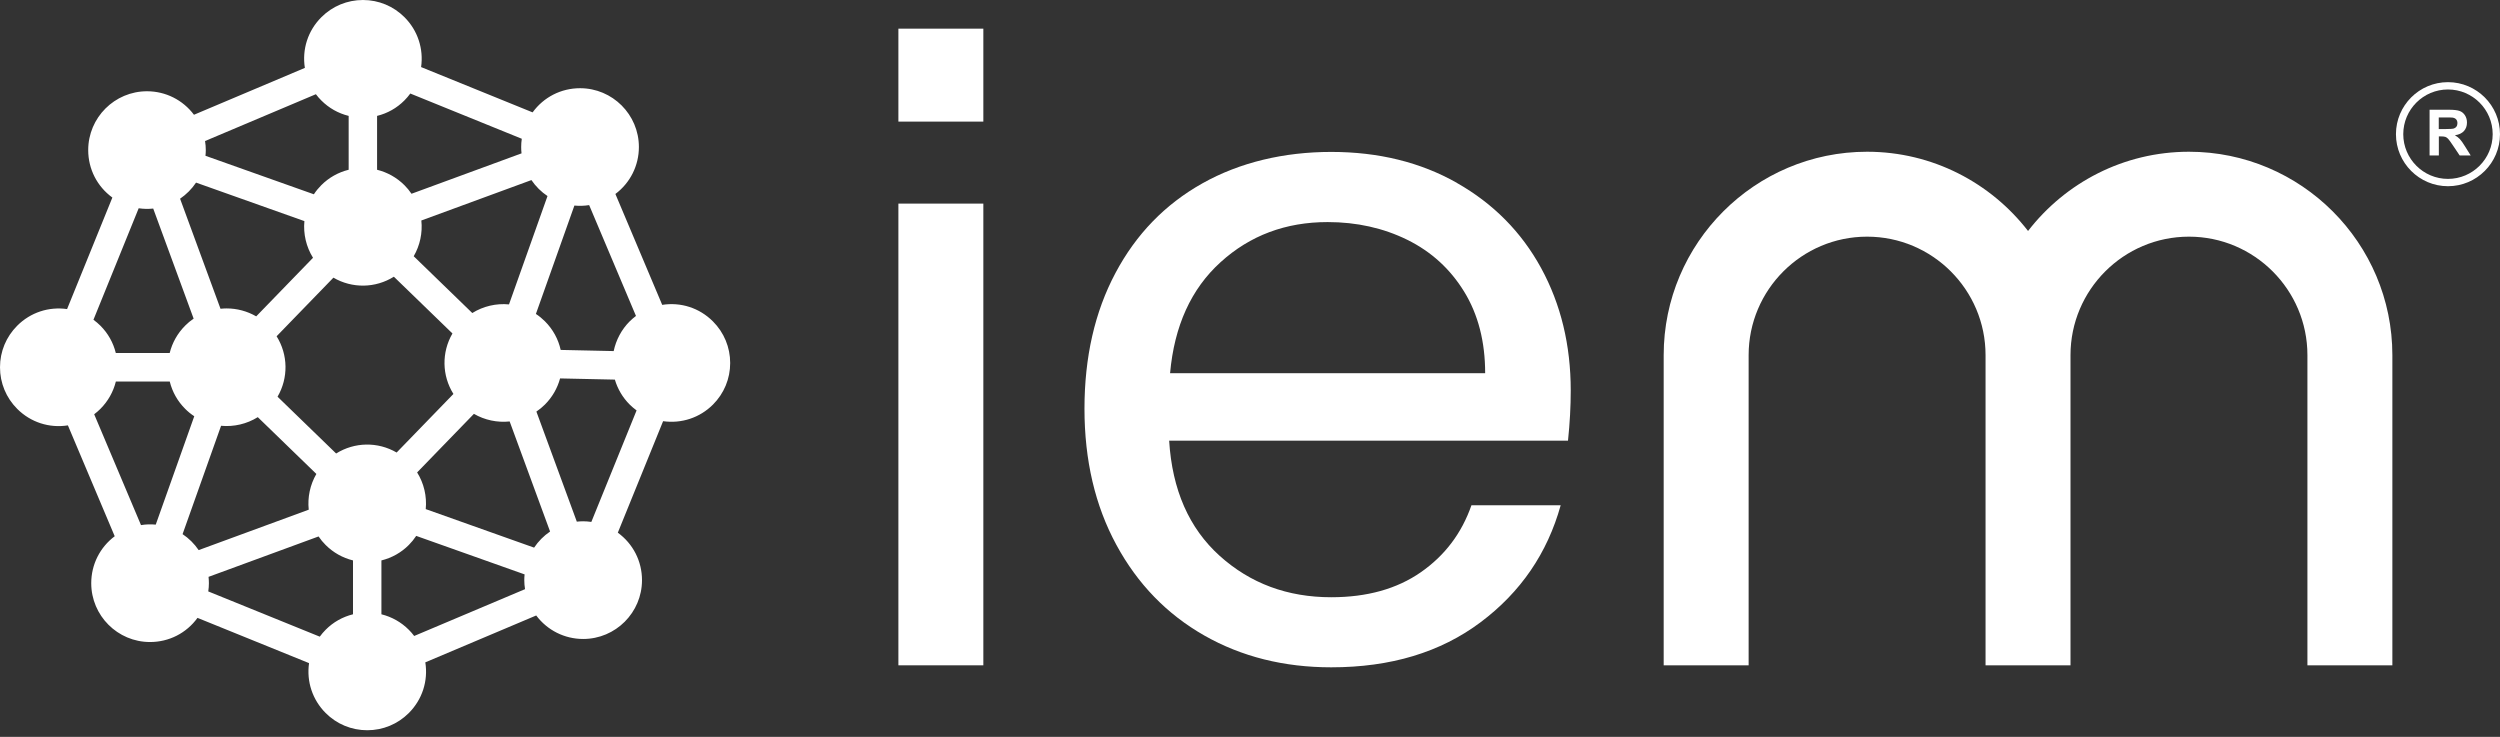
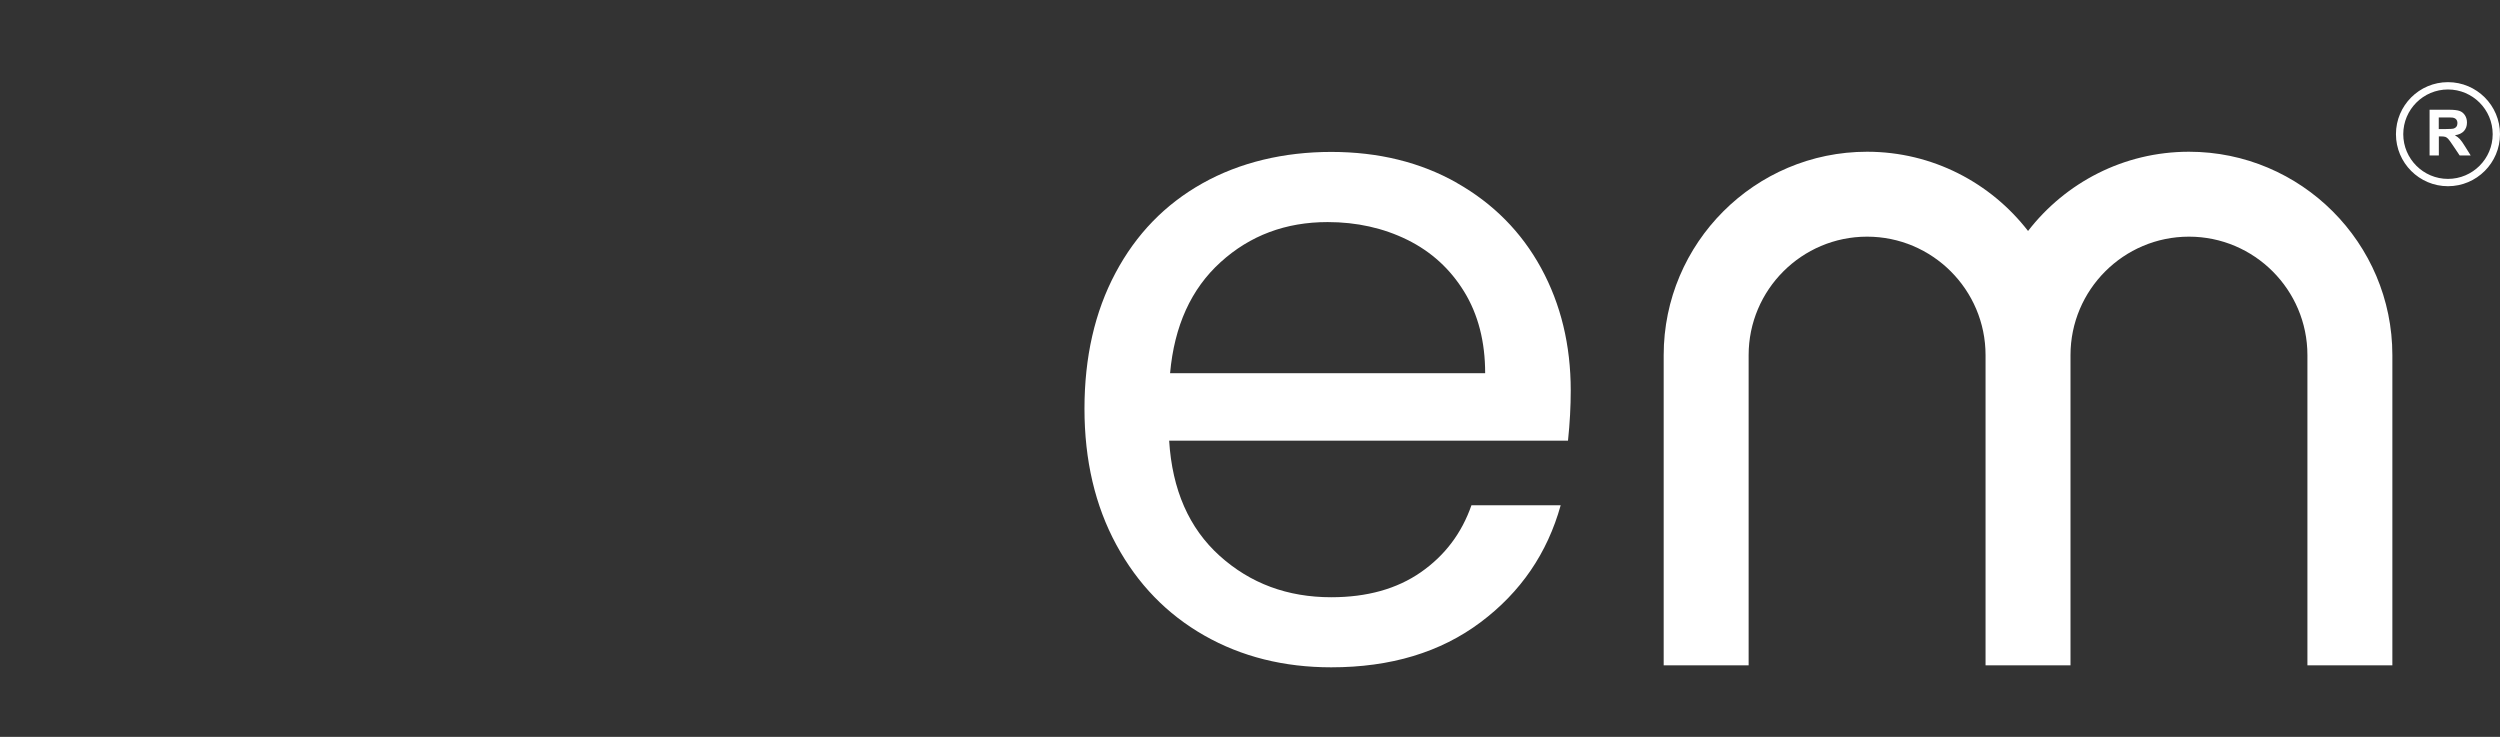
<svg xmlns="http://www.w3.org/2000/svg" width="95" height="28" viewBox="0 0 95 28" fill="none">
  <rect x="0" y="0" width="95" height="28" fill="#333333" stroke="none" />
  <path d="M83.182 5.766C80.695 5.766 78.481 6.946 77.066 8.777C75.65 6.948 73.436 5.766 70.949 5.766C66.686 5.766 63.22 9.234 63.22 13.495V25.282H66.448V13.495C66.448 11.013 68.467 8.993 70.949 8.993C73.432 8.993 75.451 11.013 75.451 13.495V25.282H78.679V13.495C78.679 11.013 80.698 8.993 83.181 8.993C85.663 8.993 87.682 11.013 87.682 13.495V25.282H90.91V13.495C90.91 9.232 87.442 5.766 83.181 5.766H83.182Z" fill="white" />
-   <path d="M37.367 7.737H34.139V25.282H37.367V7.737Z" fill="white" />
-   <path d="M37.367 1.089H34.139V4.621H37.367V1.089Z" fill="white" />
  <path d="M55.363 6.949C53.979 6.166 52.387 5.773 50.588 5.773C48.788 5.773 47.111 6.17 45.692 6.967C44.273 7.763 43.171 8.899 42.387 10.375C41.602 11.851 41.21 13.571 41.21 15.531C41.21 17.49 41.614 19.216 42.422 20.704C43.228 22.192 44.342 23.339 45.76 24.147C47.178 24.955 48.788 25.358 50.586 25.358C52.847 25.358 54.739 24.788 56.262 23.646C57.785 22.505 58.799 21.022 59.306 19.2H55.915C55.545 20.261 54.906 21.108 53.995 21.743C53.083 22.378 51.948 22.695 50.586 22.695C48.925 22.695 47.513 22.171 46.348 21.122C45.183 20.072 44.543 18.613 44.428 16.745H59.584C59.654 16.077 59.688 15.442 59.688 14.842C59.688 13.112 59.312 11.56 58.563 10.187C57.814 8.816 56.746 7.737 55.363 6.952V6.949ZM44.463 14.182C44.624 12.383 45.264 10.976 46.383 9.962C47.501 8.947 48.857 8.439 50.45 8.439C51.557 8.439 52.565 8.664 53.478 9.113C54.389 9.563 55.11 10.221 55.64 11.086C56.17 11.95 56.436 12.983 56.436 14.182H44.464H44.463Z" fill="white" />
  <path d="M92.324 5.905V4.17H93.062C93.247 4.17 93.382 4.186 93.467 4.217C93.551 4.247 93.618 4.304 93.669 4.382C93.72 4.463 93.745 4.553 93.745 4.656C93.745 4.786 93.707 4.894 93.63 4.979C93.553 5.064 93.439 5.118 93.286 5.14C93.362 5.183 93.425 5.233 93.474 5.285C93.524 5.338 93.591 5.432 93.674 5.568L93.886 5.907H93.467L93.214 5.53C93.123 5.394 93.062 5.31 93.029 5.275C92.995 5.24 92.96 5.215 92.924 5.202C92.887 5.189 92.828 5.183 92.748 5.183H92.676V5.908H92.325L92.324 5.905ZM92.675 4.904H92.934C93.101 4.904 93.208 4.896 93.249 4.882C93.291 4.867 93.323 4.843 93.347 4.809C93.371 4.774 93.382 4.73 93.382 4.679C93.382 4.621 93.366 4.573 93.336 4.538C93.305 4.502 93.26 4.48 93.203 4.47C93.174 4.465 93.09 4.464 92.947 4.464H92.673V4.905L92.675 4.904Z" fill="white" />
  <path d="M93.023 7.076C91.932 7.076 91.046 6.189 91.046 5.099C91.046 4.008 91.932 3.122 93.023 3.122C94.113 3.122 95 4.008 95 5.099C95 6.189 94.113 7.076 93.023 7.076ZM93.023 3.4C92.085 3.4 91.324 4.163 91.324 5.099C91.324 6.035 92.087 6.798 93.023 6.798C93.959 6.798 94.722 6.035 94.722 5.099C94.722 4.163 93.959 3.4 93.023 3.4Z" fill="white" />
-   <path d="M27.089 12.211C26.578 11.7 25.871 11.473 25.164 11.585L23.385 7.371C23.947 6.949 24.278 6.295 24.278 5.586C24.278 4.355 23.275 3.352 22.043 3.352C21.321 3.352 20.66 3.691 20.239 4.27L16.002 2.549C16.101 1.853 15.873 1.157 15.372 0.655C14.95 0.233 14.389 0 13.792 0C13.195 0 12.633 0.233 12.211 0.655C11.7 1.166 11.473 1.874 11.585 2.58L7.371 4.361C6.949 3.799 6.295 3.468 5.586 3.468C4.355 3.468 3.352 4.471 3.352 5.703C3.352 6.425 3.691 7.086 4.27 7.507L2.549 11.745C1.852 11.645 1.157 11.873 0.655 12.376C0.233 12.798 0 13.358 0 13.957C0 14.555 0.233 15.116 0.655 15.538C1.166 16.049 1.874 16.276 2.58 16.164L4.359 20.377C3.797 20.799 3.467 21.452 3.467 22.162C3.467 23.394 4.47 24.397 5.701 24.397C6.424 24.397 7.085 24.058 7.505 23.479L11.744 25.199C11.643 25.895 11.873 26.591 12.374 27.094C12.796 27.516 13.357 27.749 13.955 27.749C14.554 27.749 15.114 27.516 15.536 27.094C16.047 26.582 16.274 25.875 16.162 25.169L20.376 23.388C20.798 23.95 21.452 24.281 22.161 24.281C23.393 24.281 24.396 23.277 24.396 22.046C24.396 21.324 24.056 20.663 23.477 20.242L25.198 16.005C25.894 16.104 26.59 15.876 27.092 15.375C27.514 14.953 27.747 14.392 27.747 13.795C27.747 13.198 27.514 12.636 27.092 12.214L27.089 12.211ZM7.035 12.376C6.747 12.664 6.546 13.021 6.448 13.415H4.401C4.304 13.021 4.104 12.664 3.815 12.376C3.734 12.295 3.646 12.221 3.551 12.151L5.27 7.914C5.458 7.942 5.64 7.945 5.822 7.925L7.358 12.108C7.24 12.188 7.131 12.277 7.034 12.376H7.035ZM3.816 15.536C4.104 15.248 4.305 14.891 4.403 14.497H6.45C6.547 14.891 6.747 15.247 7.037 15.536C7.141 15.641 7.256 15.736 7.382 15.817L5.918 19.936C5.731 19.917 5.549 19.923 5.358 19.954L3.579 15.742C3.665 15.678 3.743 15.609 3.816 15.536ZM23.928 12.211C23.62 12.52 23.409 12.916 23.32 13.341L21.306 13.297C21.215 12.885 21.009 12.512 20.709 12.211C20.604 12.106 20.489 12.011 20.364 11.93L21.827 7.811C22.015 7.83 22.197 7.824 22.388 7.794L24.167 12.006C24.081 12.07 24.003 12.138 23.93 12.211H23.928ZM20.708 15.372C20.984 15.095 21.181 14.756 21.283 14.38L23.365 14.425C23.47 14.782 23.662 15.107 23.927 15.372C24.007 15.452 24.096 15.526 24.19 15.596L22.471 19.833C22.365 19.817 22.26 19.809 22.158 19.809C22.079 19.809 21.999 19.814 21.919 19.823L20.383 15.64C20.501 15.56 20.61 15.471 20.708 15.372ZM15.851 17.952L18.009 15.726C18.418 15.963 18.895 16.065 19.367 16.015L20.903 20.198C20.663 20.361 20.456 20.57 20.296 20.81L16.178 19.346C16.225 18.859 16.11 18.368 15.851 17.952ZM14.495 21.296C14.89 21.198 15.247 20.999 15.535 20.709C15.64 20.604 15.733 20.489 15.816 20.364L19.935 21.827C19.927 21.9 19.923 21.972 19.923 22.043C19.923 22.155 19.932 22.271 19.951 22.388L15.739 24.167C15.675 24.081 15.606 24.003 15.533 23.93C15.245 23.642 14.888 23.441 14.494 23.343V21.296H14.495ZM7.923 21.921L12.106 20.385C12.186 20.503 12.275 20.612 12.374 20.709C12.662 20.997 13.019 21.198 13.414 21.296V23.343C13.019 23.441 12.664 23.64 12.376 23.93C12.295 24.01 12.221 24.099 12.151 24.193L7.914 22.474C7.93 22.368 7.938 22.263 7.938 22.161C7.938 22.082 7.933 22.002 7.925 21.922L7.923 21.921ZM11.732 19.368L7.549 20.904C7.386 20.664 7.178 20.457 6.938 20.297L8.401 16.18C8.887 16.226 9.379 16.111 9.796 15.852L12.022 18.01C11.784 18.419 11.682 18.898 11.732 19.368ZM11.894 9.796L9.736 12.022C9.394 11.824 9.005 11.72 8.612 11.72C8.535 11.72 8.456 11.725 8.379 11.733L6.843 7.551C7.083 7.387 7.29 7.179 7.45 6.939L11.567 8.402C11.521 8.89 11.636 9.381 11.895 9.797L11.894 9.796ZM13.248 6.451C12.853 6.549 12.498 6.748 12.208 7.038C12.103 7.143 12.009 7.258 11.927 7.383L7.808 5.92C7.815 5.847 7.82 5.776 7.82 5.704C7.82 5.591 7.811 5.476 7.792 5.359L12.004 3.58C12.068 3.666 12.137 3.745 12.21 3.817C12.498 4.106 12.854 4.307 13.249 4.404V6.451H13.248ZM10.512 12.777L12.67 10.551C13.384 10.968 14.267 10.953 14.967 10.515L17.193 12.672C16.777 13.387 16.791 14.27 17.23 14.97L15.072 17.196C14.357 16.78 13.475 16.794 12.773 17.233L10.547 15.075C10.963 14.36 10.949 13.478 10.51 12.776L10.512 12.777ZM16.011 8.379L20.194 6.843C20.357 7.083 20.565 7.29 20.805 7.45L19.342 11.567C18.854 11.521 18.364 11.636 17.947 11.895L15.721 9.737C15.959 9.328 16.061 8.849 16.011 8.379ZM19.82 5.827L15.637 7.363C15.557 7.245 15.468 7.136 15.369 7.038C15.081 6.75 14.724 6.549 14.329 6.451V4.404C14.724 4.307 15.079 4.107 15.367 3.817C15.447 3.737 15.522 3.649 15.592 3.554L19.828 5.273C19.812 5.38 19.805 5.485 19.805 5.586C19.805 5.665 19.809 5.745 19.818 5.825L19.82 5.827Z" fill="white" />
</svg>